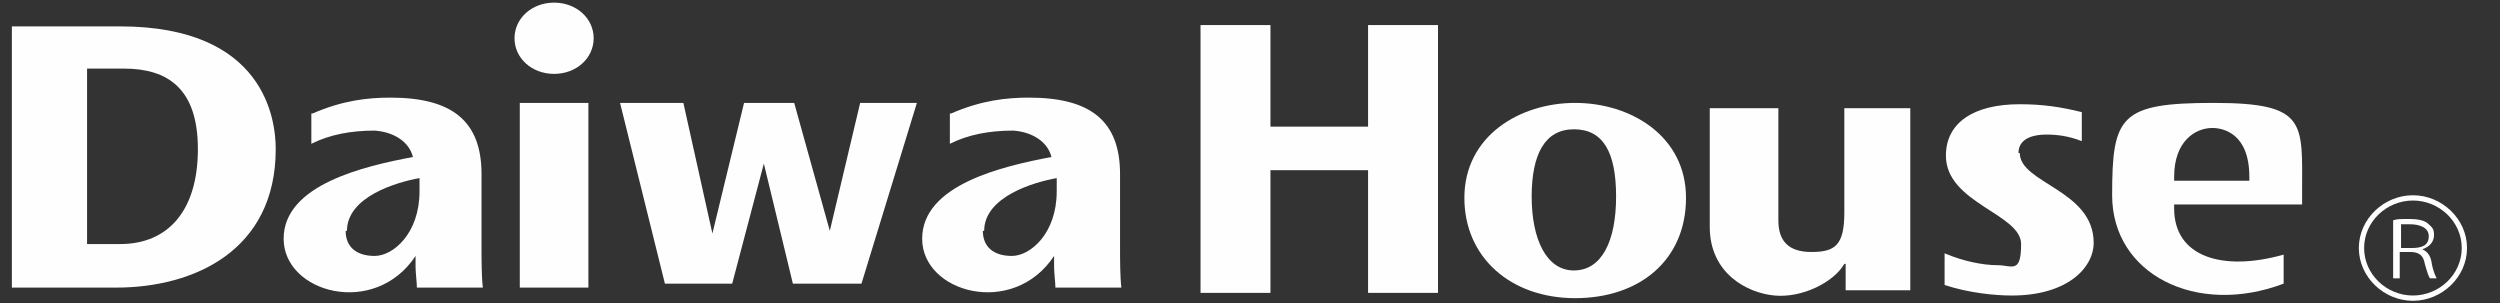
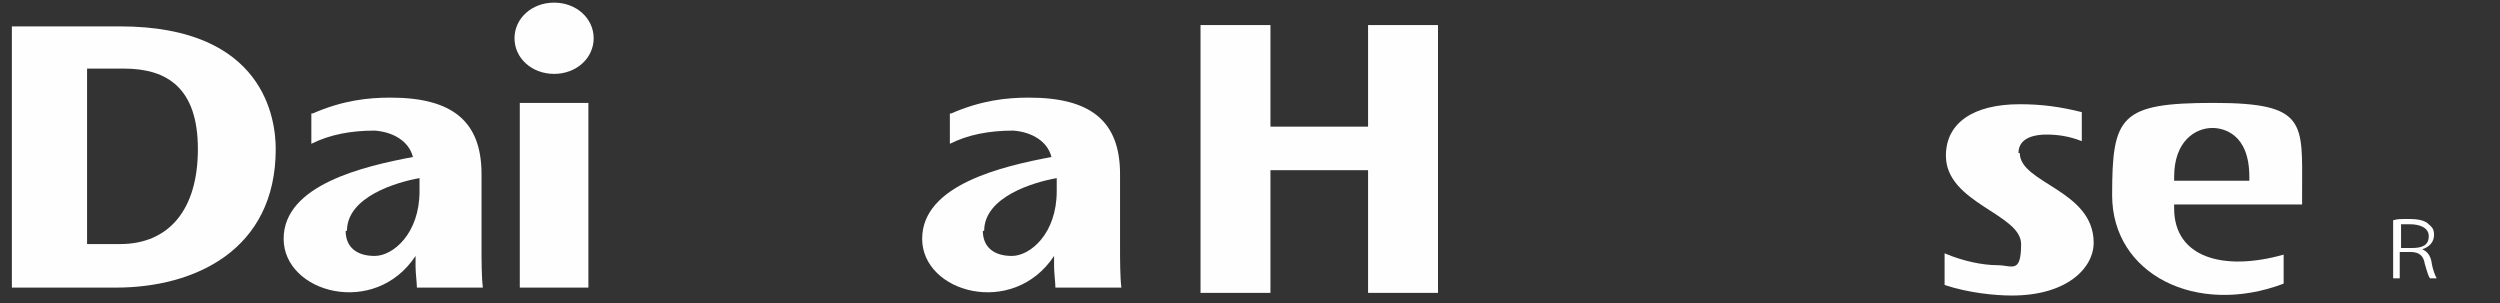
<svg xmlns="http://www.w3.org/2000/svg" id="Layer_1" version="1.1" viewBox="0 0 189.5 23">
  <rect x="0" y="0" width="189.5" height="23" fill="#333333" stroke="none" />
  <defs>
    <style>
      .st0 {
        fill: #fefefe;
        fill-rule: evenodd;
      }
    </style>
  </defs>
  <path class="st0" d="M-101.2,45.4l-4.8-12.1h-3.1l6.7,15.9h2.5l6.7-15.9h-3.1l-4.8,12.1ZM-115.7,49h2.8v-15.8h-2.8v15.8ZM-128,33.3h-2.8v15.8h11.3v-2.5h-8.5v-13.2ZM-55.1,42.7h4.1v2.9c-1,.7-2.4,1.2-3.9,1.2-3.3,0-5.5-2.4-5.5-5.6h0c0-3.1,2.3-5.6,5.2-5.6s3.3.7,4.5,1.7l1.8-2.1c-1.7-1.4-3.4-2.1-6.2-2.1-4.8,0-8.3,3.7-8.3,8.1h0c0,4.6,3.3,8.1,8.3,8.1s5.1-1.1,6.7-2.5v-6.6h-6.8v2.4ZM-89.5,49h2.8v-15.8h-2.8v15.8ZM-150.5,40.2l-4.5-7h-3.4l6.4,9.5v6.2h2.8v-6.3l6.4-9.5h-3.2l-4.5,7ZM-70.1,44.2l-8.6-10.9h-2.6v15.8h2.8v-11.2l8.9,11.2h2.4v-15.8h-2.8v10.9ZM-174.2,35.8h5.1v13.2h2.8v-13.2h5.1v-2.6h-13.1v2.6ZM-180.8,49h2.8v-15.8h-2.8v15.8ZM-191.2,46.7c-3.1,0-5.3-2.5-5.3-5.6h0c0-3.1,2.3-5.6,5.3-5.6s3.2.8,4.5,1.9l1.8-2c-1.5-1.4-3.3-2.5-6.3-2.5-4.8,0-8.3,3.7-8.3,8.1h0c0,4.6,3.5,8.1,8.2,8.1s4.8-1.1,6.5-2.8l-1.8-1.8c-1.4,1.3-2.6,2-4.6,2ZM-111.6,21.6c-1.2,0-2-.3-2.6-1-.5-.7-.8-1.6-.9-2.7,0-.7,0-1.6.2-2.6.2-1,.4-2,.8-2.9.4-.9.9-1.7,1.5-2.4.6-.7,1.4-1,2.3-1s2,.3,2.6,1c.5.7.8,1.6.9,2.7,0,.7,0,1.6-.2,2.6-.2,1-.4,2-.8,2.9-.4.9-.9,1.7-1.5,2.4-.6.7-1.4,1-2.4,1ZM-105.2,20.6c.8-.8,1.3-1.8,1.7-2.9.4-1.1.6-2.3.5-3.6,0-1-.2-1.8-.6-2.7-.4-.8-.9-1.5-1.5-2.1-.6-.6-1.4-1.1-2.3-1.4-.9-.3-1.9-.5-3.1-.5s-2.5.2-3.6.7c-1.1.5-2,1.1-2.7,1.9-.8.8-1.3,1.8-1.7,2.9-.4,1.1-.6,2.3-.5,3.6,0,1,.2,1.8.6,2.7.4.8.9,1.5,1.5,2.1.6.6,1.4,1.1,2.3,1.4.9.3,1.9.5,3.1.5s2.5-.2,3.5-.7c1.1-.5,2-1.1,2.7-1.9ZM-83,10.8c.6-.4,1.3-.7,1.9-.9.6-.2,1.3-.3,2-.3s1.2.2,1.6.6c.3.4.4,1,.2,1.9l-2.1,10.7h6.1l.2-1.1c-.8,0-1.3-.2-1.5-.4-.2-.2-.2-.6-.1-1.1l1.6-8c.2-1,.2-1.8,0-2.4-.2-.6-.5-1.1-.9-1.5-.4-.3-.9-.6-1.5-.7-.6-.1-1.1-.2-1.7-.2-.9,0-1.8.2-2.8.5-1,.3-1.8.7-2.6,1.1l2.1-9.5h-1.5l-5.4,2.6-.2,1h1.1c.3,0,.6,0,.7.2.1.2.1.4,0,.8l-3.2,16c-.1.5-.3.9-.6,1.1-.3.2-.9.4-1.7.4l-.2,1.1h8.1l.2-1.1c-.8,0-1.3-.2-1.6-.4-.2-.2-.3-.6-.2-1.1l1.9-9.3ZM-204.1,4c3.5.6,8.3.1,10.8-1l-.4-1.3h0c-4.6,1.1-10.4-1.2-14.6-2.2l-1.6-.4c-3.2-.9-8.7-1.6-11.7,0-.9.5-1.7,1.2-2.2,2-.6.8-1,1.8-1.1,2.9,0,.1,0,.2,0,.3,0,0,0,0,0,.1s0,0,0,0c0,0,0,0,0,0,0,0,0,.2,0,.2,0,1.5.8,2.9,1.9,3.9,0,0,0,0,0,0,0,0,.2.2.3.2,0,0,0,0,.1,0,0,0,.2.1.2.2,0,0,0,0,0,0h0c.9.5,1.9.9,3.1.9,3.1,0,4-1.7,4.2-1.9,0-.1.1-.3.2-.4,0-.2,0-.3,0-.5,0-.7-.4-1.3-.9-1.7-.4-.2-.8-.4-1.2-.4-1.2,0-2.1.9-2.1,2.1s0,.5.2.8c0,0-.2,0-.2,0-2,0-3.6-1.6-3.6-3.6s.6-2.3,1.6-2.9c3-1.7,8.9.6,12.4,1.7h.3c0,0-3.1,15-3.1,15-.6,2.7-1,2.9-3.5,3.1l-.3,1.5h10.1l.3-1.5c-2.3-.2-2.8.3-2.2-3.2,0,0,2.8-13.7,2.9-14.2ZM-95,21.3c-.6,0-1-.2-1.2-.5-.2-.4-.2-.9,0-1.7l1.9-9.5h3.8l.3-1.7h-3.8l1-4.9h-1.5c-.6,1.4-1.3,2.6-2.2,3.5-.9.9-2.1,1.6-3.5,2.1l-.2.9h2l-1.8,8.9c0,.3,0,.5-.1.7,0,.2,0,.4,0,.7-.1,1.2.1,2,.7,2.5.6.5,1.3.8,2.3.8.4,0,.8,0,1.3,0,.5,0,1,0,1.6-.2.5,0,1-.2,1.4-.4l.3-1.6c-.3.1-.7.2-1,.3-.4,0-.7,0-1,0ZM-197.2,15.4c.2-1,.4-2,.8-2.9.1-.4.3-.7.5-1,.3-.5.6-1,1-1.4.6-.7,1.4-1,2.3-1s2,.3,2.6,1c.5.7.8,1.6.9,2.7,0,.7,0,1.6-.2,2.6-.2,1-.4,2-.8,2.9-.4.9-.9,1.7-1.5,2.4-.6.7-1.4,1-2.4,1s-2-.3-2.6-1c-.5-.7-.8-1.6-.9-2.7,0-.7,0-1.6.2-2.6ZM-196.9,22.8c.9.3,1.9.5,3.1.5s2.5-.2,3.5-.7c1.1-.5,2-1.1,2.7-1.9.8-.8,1.3-1.8,1.7-2.9.4-1.1.6-2.3.5-3.6,0-1-.2-1.8-.6-2.7-.4-.8-.9-1.5-1.5-2.1-.6-.6-1.4-1.1-2.3-1.4-.9-.3-1.9-.5-3.1-.5s-2.5.2-3.6.7c-1.1.5-2,1.1-2.7,1.9-.8.8-1.3,1.8-1.7,2.9-.4,1.1-.6,2.3-.5,3.6,0,1,.2,1.8.6,2.7.4.8.9,1.5,1.5,2.1.6.6,1.4,1.1,2.3,1.4ZM-121.3,7.5c-1.5,0-3,.9-4,2h0s.4-2,.4-2h-1.5l-5.1,2.6-.2,1h1.1c.3,0,.6,0,.7.2.1.2.1.4,0,.8l-1.6,8.1c-.1.5-.3.9-.6,1.1-.3.2-.9.4-1.7.4l-.2,1.1h8.1l.2-1.1c-.8,0-1.3-.2-1.6-.4-.2-.2-.3-.6-.2-1.1l1.7-8.4h0c.6-1,1.3-1.5,2.2-1.5s2.1,1.5,2.8,1.5,1.7-1.4,1.8-2.3c.1-.9-.5-2.1-2.4-2ZM-166.3,21.7c-.8,0-1.3-.2-1.6-.4-.2-.2-.3-.6-.2-1.1l4.1-20.7h-1.5l-5.2,2.6-.2,1h1.1c.3,0,.6,0,.7.2.1.2.1.4,0,.8l-3.2,16c-.1.5-.3.9-.6,1.1-.3.2-.9.4-1.7.4l-.2,1.1h8.1l.2-1.1ZM-42.2,7.5c-1.5,0-3,.9-4,2h0s.4-2,.4-2h-1.5l-5.2,2.6-.2,1h1.1c.3,0,.6,0,.7.2.1.2.1.4,0,.8l-1.6,8.1c-.1.5-.3.9-.6,1.1-.3.2-.9.4-1.7.4l-.2,1.1h8.1l.2-1.1c-.8,0-1.3-.2-1.6-.4-.2-.2-.3-.6-.2-1.1l1.7-8.4h0c.6-1,1.3-1.5,2.2-1.5s2.1,1.5,2.8,1.5,1.7-1.4,1.8-2.3c.1-.9-.5-2.1-2.4-2ZM-27.9,14.8c-.5-.3-1.1-.6-1.7-.9-.6-.2-1.2-.5-1.8-.7-.8-.3-1.5-.6-2.1-.9-.6-.3-.9-.8-.9-1.4s.2-1,.7-1.4c.4-.4,1.1-.6,2-.6s2,.3,2.9.9c.9.6,1.6,1.6,2.1,3h1.1c0-.1-.4-5-.4-5h-1l-.6.9c-.5-.4-1-.7-1.7-1-.7-.3-1.6-.4-2.6-.4s-1.8.1-2.6.4c-.8.2-1.5.6-2.1,1-.6.4-1,.9-1.4,1.5-.3.6-.5,1.2-.5,2s.1,1.3.4,1.7c.3.5.7.9,1.2,1.2.5.3,1,.6,1.6.8.6.2,1.2.4,1.7.6.5.2.9.3,1.3.5.4.2.8.3,1.1.5.3.2.6.4.8.7.2.3.3.6.3.9,0,.8-.3,1.4-1,1.8-.6.4-1.4.6-2.3.6s-1.2,0-1.8-.3c-.6-.2-1.2-.5-1.7-.8-.6-.4-1.1-.8-1.5-1.4-.5-.6-.9-1.3-1.2-2.1h-1c0,.1.5,5.8.5,5.8h1l.6-1.1c.6.4,1.3.7,2.2,1.1.9.3,1.9.5,3,.5s1.9-.1,2.7-.4c.8-.2,1.6-.6,2.2-1,.6-.5,1.1-1,1.5-1.7.4-.7.5-1.4.5-2.3s-.2-1.4-.5-1.9c-.3-.5-.7-.9-1.3-1.3ZM-143.8,9.7h-4l1.4-6.9c0-.3.2-.5.4-.7.2-.2.5-.3.8-.3h2.2c1.5,0,2.6.2,3.4.7s1.2,1.2,1.3,2.3c0,1.7-.4,3-1.3,3.8-1,.8-2.3,1.2-4.1,1.2ZM-140.1,17.5c-.2.7-.6,1.3-1.1,1.8-.5.5-1.1.9-1.8,1.2-.7.3-1.6.4-2.5.4h-3.6c-.7,0-1-.3-.8-1l1.7-8.4h3.8c1.5,0,2.6.3,3.3,1,.8.7,1.2,1.6,1.2,2.7,0,.8,0,1.5-.3,2.2ZM-139.4,10.8c1.9-.3,3.2-1,4.3-1.9,1.1-1,1.6-2.3,1.5-4,0-.9-.3-1.7-.8-2.3-.5-.6-.9-1.1-1.7-1.5-.8-.4-1.8-.7-3-.8-1.2-.2-2.5-.2-4-.2h-11.6l-.3,1.9c.6,0,2.3,0,2.7.2.4,0,.6.2.8.4.2.2.3.4.3.7,0,.3,0,.9-.1,1.5l-2.9,13.8c-.1.5-.2,1-.4,1.3-.1.3-.4.6-.6.7-.3.2-.6.3-1,.4-.4,0-.9.1-1.5.2l-.4,1.8h12.3c1.7,0,3.2-.1,4.6-.4,1.4-.3,2.3-.7,3.2-1.4.9-.6,1.7-1.4,2.1-2.3.5-.9.7-2,.6-3.2,0-1.1-.5-2.1-1.2-2.9-.8-.8-1.7-1.4-3.1-1.8ZM-178.1,20.2l4.1-20.7h-1.5l-5.2,2.6-.2,1h1.1c.3,0,.6,0,.7.2.1.2.1.4,0,.8l-3.2,16c-.1.5-.3.9-.6,1.1-.3.2-.9.4-1.7.4l-.2,1.1h8.1l.2-1.1c-.8,0-1.3-.2-1.6-.4-.2-.2-.3-.6-.2-1.1ZM-64.2,10c.7-.7,1.5-1,2.6-1s1.7.3,2.2.8c.5.6.7,1.4.5,2.5h-6.8c.3-.9.8-1.7,1.5-2.4ZM-58.7,22.1c1.2-.8,2.3-1.9,3.2-3.4l-1.4-.9c-.8,1.2-1.6,2.1-2.6,2.7-1,.6-2,1-3,1s-2.3-.4-3-1.1c-.7-.7-1-1.7-1.1-3,0-.5,0-1,0-1.6,0-.6.1-1.1.2-1.7h10.8c.1-1.1,0-2.1-.2-2.9-.3-.8-.7-1.5-1.3-2.1-.6-.6-1.3-1-2.2-1.3-.9-.3-1.8-.4-2.9-.4s-2.4.2-3.5.7c-1.1.4-2,1.1-2.8,1.9-.8.8-1.4,1.8-1.9,2.9-.4,1.1-.6,2.4-.6,3.8,0,.9.2,1.8.6,2.6.4.8.9,1.5,1.6,2.1.7.6,1.5,1.1,2.4,1.4.9.3,2,.5,3.1.5,1.7,0,3.1-.4,4.3-1.2Z" />
  <g>
    <path class="st0" d="M23.7,8.6c2.3-1,4.2-1.2,5.9-1.2,4.7,0,6.9,1.8,6.9,5.8v5.6c0,.8,0,2.2.1,3h-5c0-.4-.1-1.1-.1-1.6v-.8c-3.1,4.7-10,2.8-10-1.3s6.1-5.5,9.8-6.2c-.3-1.2-1.5-1.9-2.9-2-1.8,0-3.4.3-4.8,1v-2.3ZM26.2,17.5c0,1.2.8,1.9,2.2,1.9s3.4-1.7,3.4-4.9v-1c-1.7.3-5.5,1.4-5.5,4Z" />
    <path class="st0" d="M72.1,8.6c2.3-1,4.2-1.2,5.9-1.2,4.7,0,6.9,1.8,6.9,5.8v5.6c0,.8,0,2.2.1,3h-5c0-.4-.1-1.1-.1-1.6v-.8c-3.1,4.7-10,2.8-10-1.3s6.1-5.5,9.8-6.2c-.3-1.2-1.5-1.9-2.9-2-1.8,0-3.4.3-4.8,1v-2.3ZM74.5,17.5c0,1.2.8,1.9,2.2,1.9s3.4-1.7,3.4-4.9v-1c-1.7.3-5.5,1.4-5.5,4Z" />
-     <path class="st0" d="M65.4,21.5h-5.3l-2.2-9.1-2.4,9.1h-5.1l-3.4-13.7h4.8l2.2,9.9,2.4-9.9h3.8l2.7,9.7,2.3-9.7h4.3l-4.2,13.7Z" />
    <path class="st0" d="M.9,21.8V2h8.2c11,0,11.8,7.1,11.8,9.3,0,7.7-6.2,10.5-12.1,10.5H.9ZM6.6,5.2v13.3h2.5c3.7,0,5.9-2.6,5.9-7.2s-2.3-6.1-5.6-6.1h-2.8Z" />
    <path class="st0" d="M39.4,21.8h5.2V7.8h-5.2v14ZM42,.2c-1.7,0-3,1.2-3,2.7s1.3,2.7,3,2.7,3-1.2,3-2.7-1.3-2.7-3-2.7Z" />
    <path class="st0" d="M109,22.2h-5.3v-9.3h-7.4v9.3h-5.3V1.9h5.3v7.7h7.4V1.9h5.3v20.3Z" />
-     <path class="st0" d="M139.8,20c-.8,1.4-3.2,2.6-5.3,2.4-2.1-.2-4.9-1.7-4.9-5.2v-9h5.2v8.5c0,1.5.7,2.4,2.5,2.4s2.5-.5,2.5-3v-7.9h5v13.8h-4.9v-2Z" />
    <path class="st0" d="M173.1,19.3v2.2c-6.6,2.5-13-.7-13-6.7s.6-7,7.7-7,6.7,1.5,6.7,6.7,0,.7,0,1h-9.7v.3c0,3.7,3.7,4.8,8.3,3.5ZM164.8,13.4v.3h5.7v-.3c0-3.3-2-3.7-2.8-3.7-1.3,0-2.9,1-2.9,3.7Z" />
    <path class="st0" d="M153,11.6c0-1.2,1.3-1.4,2.1-1.4s1.7.1,2.7.5v-2.2c-1.6-.4-3-.6-4.7-.6-3.5,0-5.6,1.4-5.6,3.9,0,3.6,5.7,4.4,5.7,6.7s-.7,1.6-1.8,1.6-2.6-.3-4-.9v2.4c1.8.6,3.8.8,5.1.8,4.2,0,6.2-2.1,6.2-4,0-4-5.6-4.5-5.6-6.8Z" />
-     <path class="st0" d="M119.3,20.5c2.1,0,3.2-2.2,3.2-5.6s-1-5.1-3.2-5.1-3.2,1.9-3.2,5.1,1.1,5.6,3.2,5.6ZM111,15c0-4.7,4.2-7.2,8.4-7.2s8.4,2.5,8.4,7.2-3.5,7.6-8.4,7.6-8.4-3.1-8.4-7.6Z" />
-     <path class="st0" d="M178.8,18.8c0,2.2,1.9,4,4.1,4s4.1-1.8,4.1-4-1.9-4-4.1-4-4.1,1.8-4.1,4ZM179.2,18.8c0-2,1.7-3.6,3.7-3.6s3.7,1.6,3.7,3.6-1.7,3.6-3.7,3.6-3.7-1.6-3.7-3.6Z" />
    <path class="st0" d="M184.3,19.8c-.1-.5-.4-.8-.7-.9.6-.2.9-.6.9-1.1s-.2-.6-.4-.8c-.3-.3-.8-.4-1.5-.4s-.9,0-1.2.1v4.4h.5v-2h.8c.7,0,1,.3,1.1.9.2.7.3,1,.4,1.1h.5c-.1-.2-.3-.6-.4-1.3ZM182,17c.1,0,.4,0,.7,0,.6,0,1.4.2,1.4.9s-.5.9-1.3.9h-.8v-1.7Z" />
  </g>
</svg>